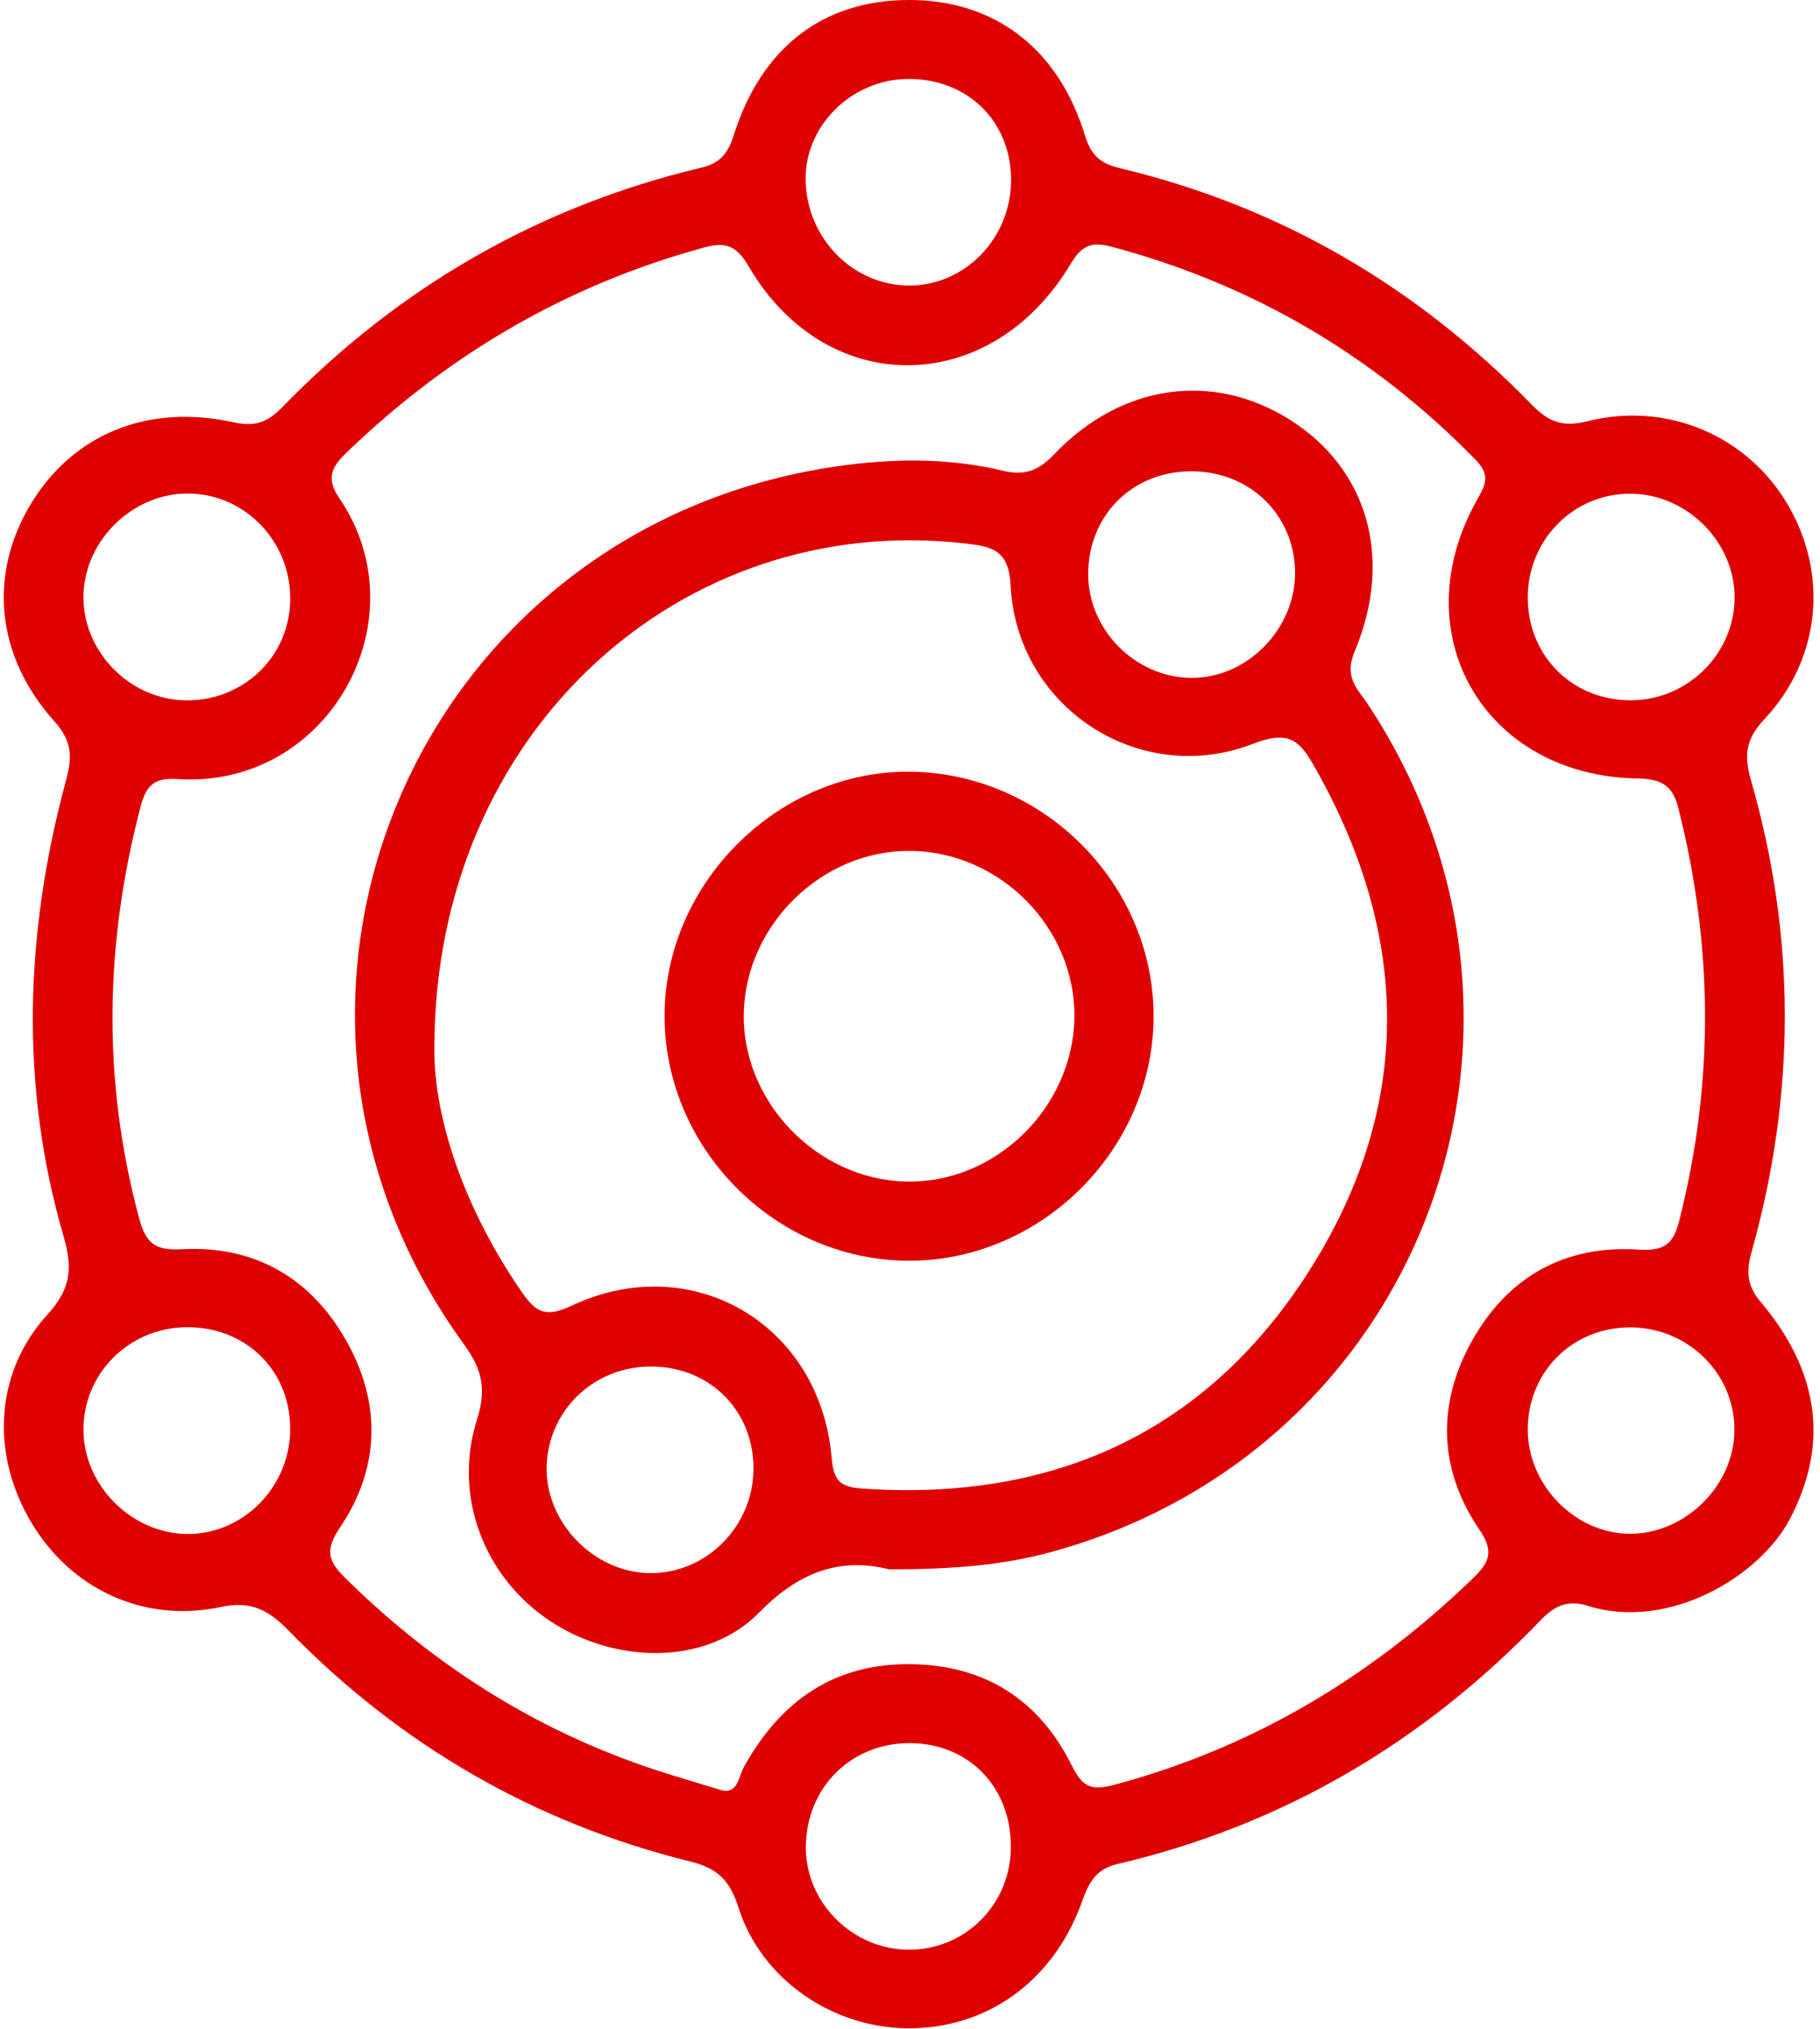
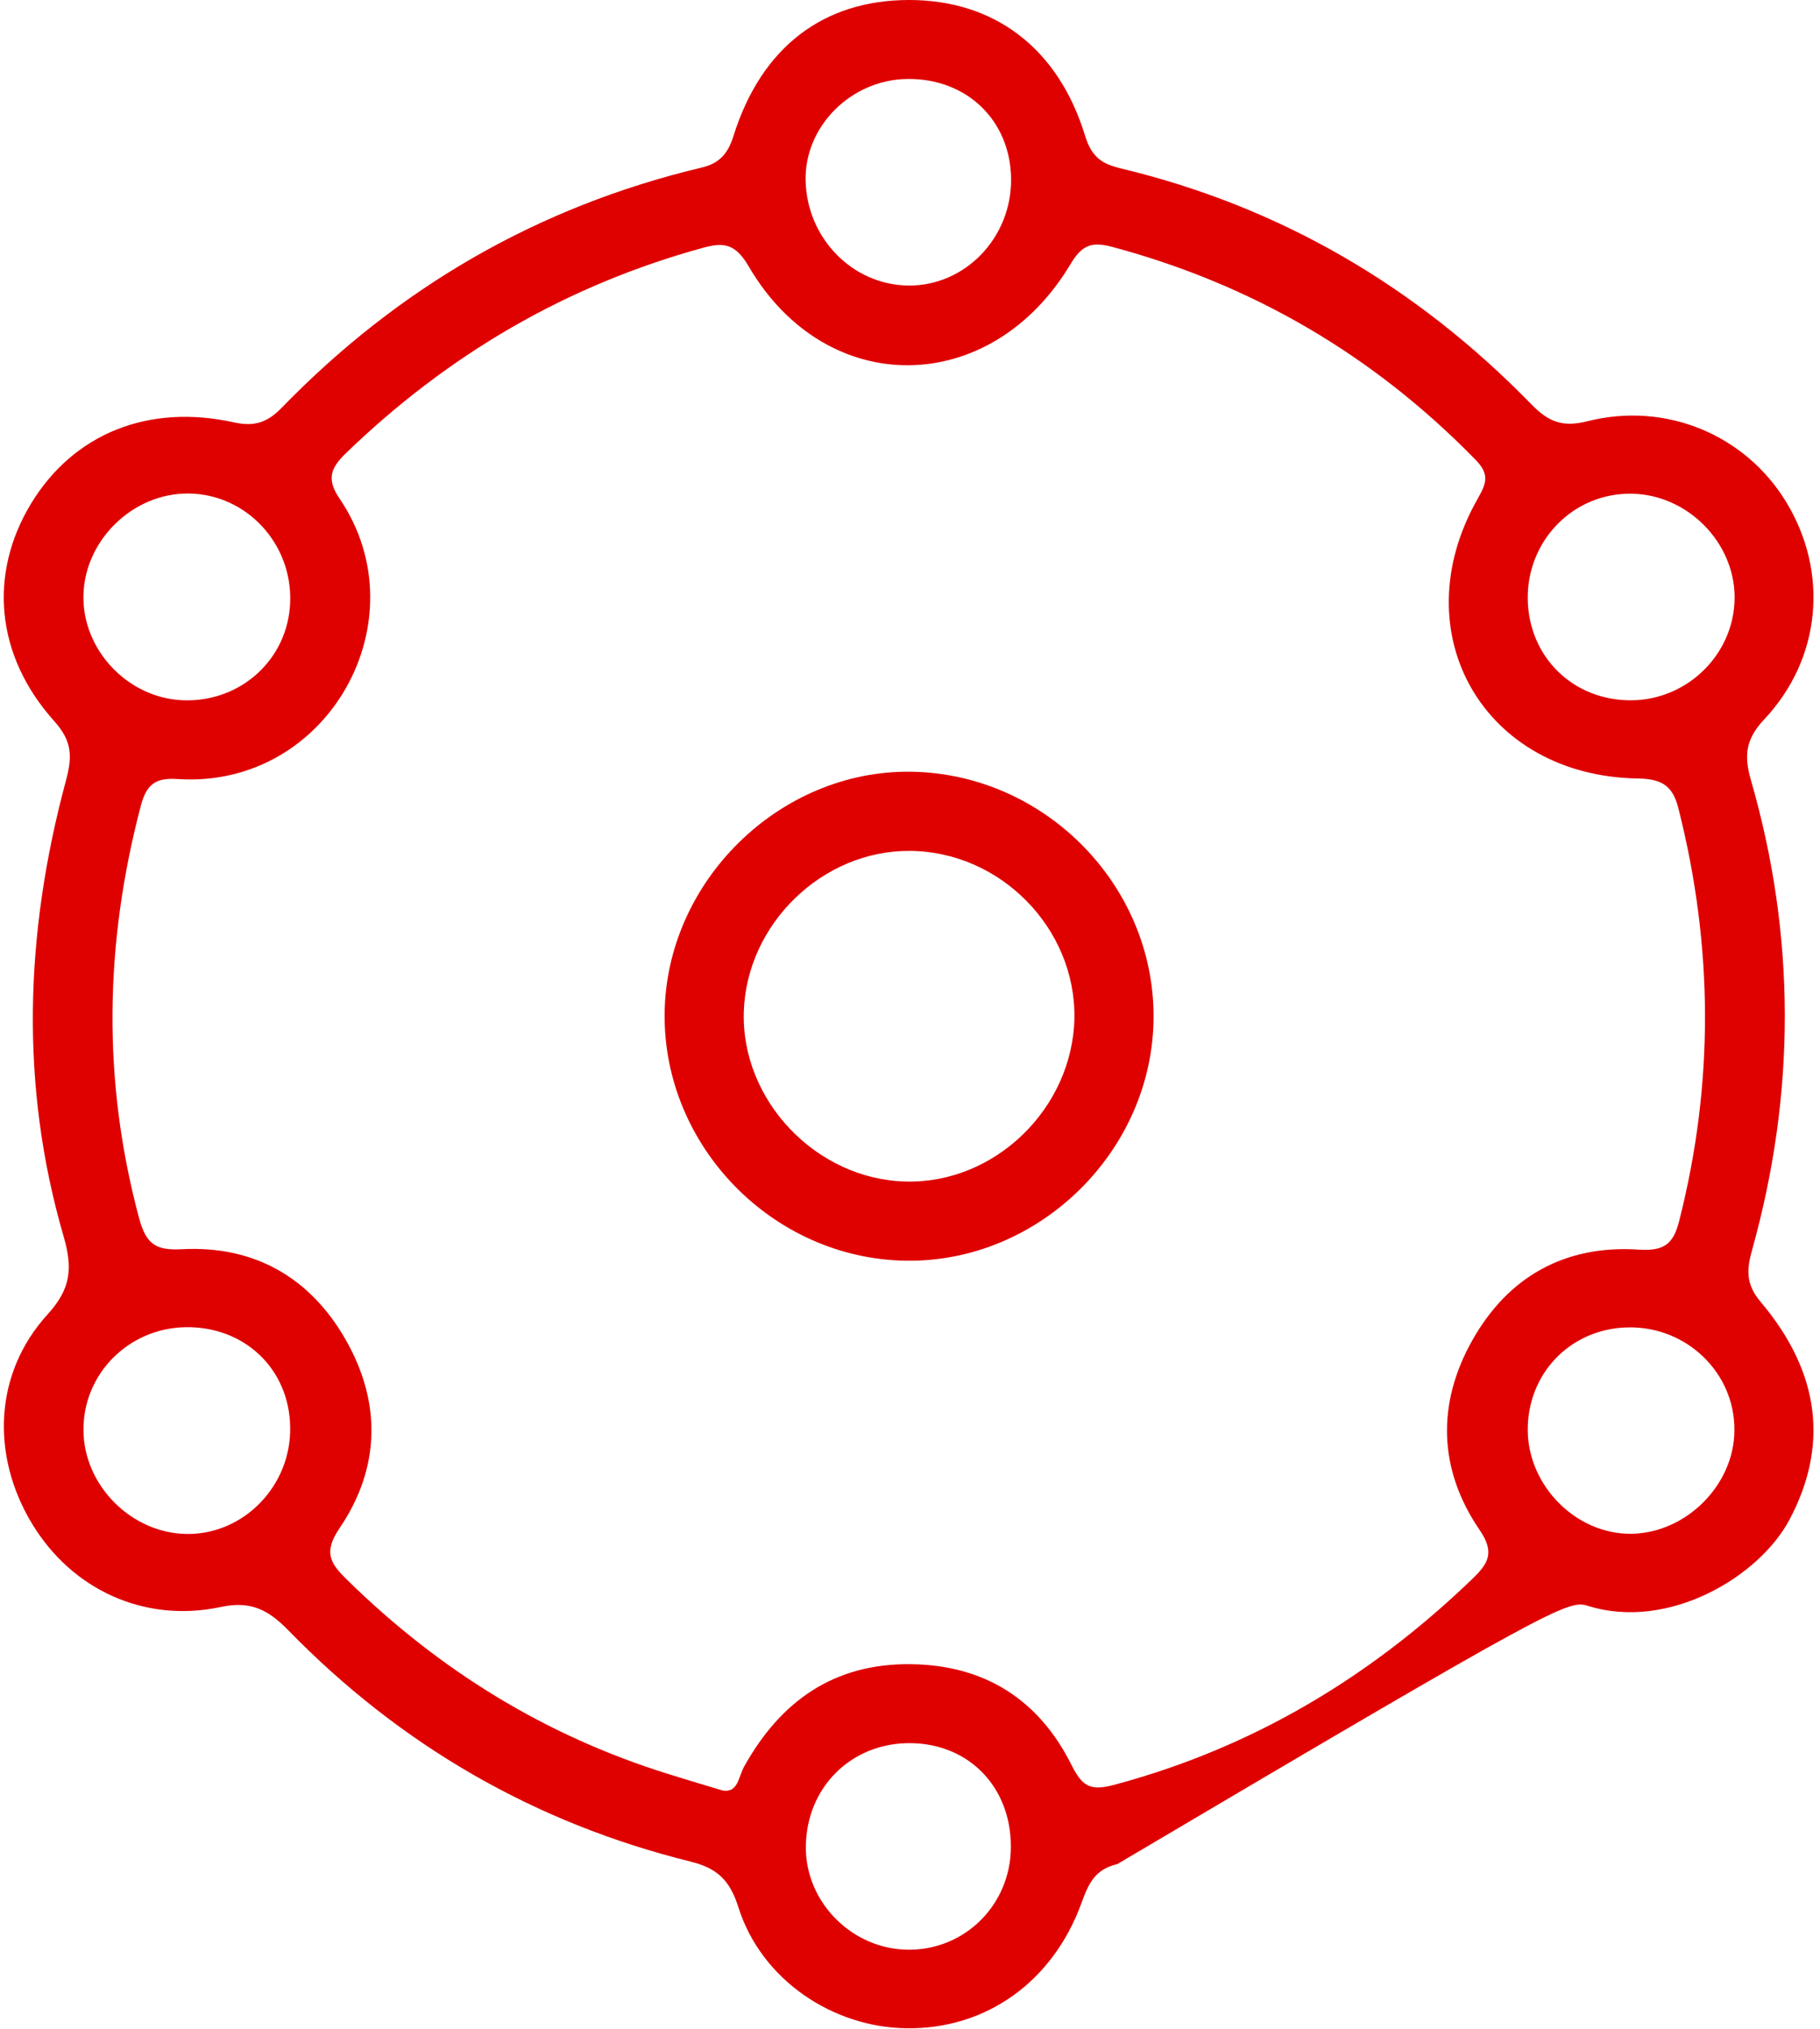
<svg xmlns="http://www.w3.org/2000/svg" width="35" height="39" viewBox="0 0 35 39" fill="none">
-   <path d="M33.697 24.018C34.535 21.009 34.538 17.996 33.67 14.991C33.541 14.539 33.56 14.219 33.925 13.831C35.033 12.656 35.166 10.993 34.352 9.654C33.568 8.361 32.037 7.714 30.522 8.099C30.054 8.216 29.784 8.114 29.456 7.779C27.256 5.519 24.633 3.975 21.553 3.237C21.195 3.15 20.997 3.028 20.868 2.613C20.35 0.913 19.109 0 17.484 0C15.839 0 14.644 0.902 14.107 2.609C13.997 2.963 13.829 3.142 13.49 3.222C10.346 3.971 7.662 5.527 5.416 7.84C5.142 8.121 4.898 8.205 4.506 8.121C2.846 7.752 1.411 8.342 0.597 9.681C-0.222 11.031 -0.089 12.602 1.042 13.861C1.396 14.257 1.392 14.554 1.263 15.025C0.482 17.932 0.376 20.861 1.225 23.774C1.396 24.368 1.373 24.764 0.916 25.266C-0.119 26.399 -0.176 27.982 0.616 29.29C1.381 30.557 2.774 31.204 4.244 30.892C4.815 30.77 5.15 30.937 5.542 31.337C7.696 33.547 10.281 35.045 13.285 35.787C13.787 35.913 14.035 36.137 14.202 36.67C14.64 38.054 16.011 38.975 17.438 38.99C18.961 39.009 20.247 38.1 20.799 36.578C20.933 36.213 21.051 35.936 21.488 35.833C24.671 35.087 27.37 33.493 29.628 31.146C29.905 30.857 30.16 30.751 30.534 30.869C32.087 31.356 33.83 30.31 34.413 29.214C35.151 27.822 35.029 26.418 33.865 25.034C33.564 24.684 33.59 24.395 33.697 24.018ZM17.453 1.518C18.591 1.506 19.429 2.313 19.444 3.431C19.459 4.569 18.557 5.504 17.461 5.489C16.395 5.474 15.523 4.584 15.493 3.484C15.462 2.435 16.364 1.529 17.453 1.518ZM3.634 9.487C4.742 9.502 5.625 10.453 5.58 11.583C5.538 12.671 4.636 13.496 3.532 13.462C2.462 13.428 1.575 12.492 1.605 11.431C1.636 10.366 2.572 9.472 3.634 9.487ZM3.589 29.488C2.523 29.473 1.609 28.552 1.605 27.491C1.598 26.407 2.477 25.528 3.574 25.513C4.704 25.498 5.561 26.316 5.58 27.426C5.606 28.556 4.689 29.503 3.589 29.488ZM17.48 37.48C16.399 37.48 15.493 36.578 15.497 35.51C15.5 34.357 16.38 33.49 17.526 33.509C18.645 33.528 19.444 34.361 19.44 35.506C19.437 36.605 18.569 37.48 17.48 37.48ZM28.455 29.412C28.748 29.842 28.626 30.051 28.318 30.348C26.358 32.238 24.096 33.592 21.451 34.304C20.99 34.429 20.826 34.368 20.609 33.935C19.985 32.679 18.942 32.006 17.51 31.991C16.033 31.976 15.013 32.702 14.313 33.954C14.198 34.159 14.195 34.475 13.89 34.418C13.498 34.3 13.167 34.201 12.839 34.098C10.483 33.364 8.446 32.105 6.688 30.382C6.368 30.07 6.204 29.861 6.524 29.385C7.319 28.221 7.339 26.951 6.638 25.737C5.957 24.554 4.883 23.942 3.505 24.014C3.003 24.041 2.812 23.927 2.675 23.417C1.963 20.766 2.013 18.137 2.706 15.497C2.82 15.056 3.01 14.949 3.417 14.976C6.307 15.166 8.115 11.921 6.531 9.586C6.276 9.213 6.356 9 6.649 8.715C8.61 6.82 10.886 5.485 13.521 4.763C13.921 4.652 14.145 4.686 14.4 5.124C15.889 7.673 19.041 7.646 20.579 5.09C20.796 4.724 20.975 4.637 21.378 4.743C24.085 5.466 26.411 6.828 28.371 8.833C28.664 9.129 28.577 9.304 28.405 9.609C26.959 12.176 28.535 14.919 31.497 14.965C31.969 14.972 32.17 15.113 32.277 15.539C32.947 18.183 32.966 20.823 32.292 23.47C32.178 23.923 31.995 24.052 31.516 24.022C30.096 23.927 28.999 24.543 28.31 25.772C27.629 26.985 27.659 28.248 28.455 29.412ZM31.375 29.484C30.328 29.499 29.403 28.587 29.38 27.521C29.361 26.414 30.191 25.547 31.291 25.517C32.426 25.486 33.362 26.384 33.354 27.491C33.354 28.541 32.429 29.469 31.375 29.484ZM31.379 13.462C30.263 13.473 29.403 12.64 29.38 11.53C29.357 10.392 30.259 9.472 31.379 9.491C32.448 9.506 33.358 10.423 33.358 11.484C33.358 12.557 32.467 13.451 31.379 13.462Z" fill="#DF0000" />
-   <path d="M26.051 12.522C26.809 10.719 26.291 9.003 24.802 8.067C23.329 7.139 21.563 7.375 20.269 8.737C19.956 9.064 19.69 9.144 19.286 9.049C18.228 8.794 17.139 8.813 16.089 8.965C7.98 10.144 4.124 19.259 8.936 25.862C9.293 26.357 9.347 26.733 9.172 27.293C8.707 28.757 9.309 30.324 10.584 31.165C11.829 31.987 13.591 32.032 14.608 30.99C15.422 30.157 16.23 29.951 17.098 30.168C18.281 30.168 19.279 30.096 20.261 29.822C27.387 27.844 30.399 19.692 26.287 13.511C26.089 13.226 25.846 13.005 26.051 12.522ZM22.892 9.06C24.015 9.049 24.883 9.878 24.905 10.977C24.928 12.081 23.98 13.05 22.892 13.031C21.818 13.012 20.92 12.096 20.927 11.027C20.931 9.908 21.772 9.068 22.892 9.06ZM12.522 30.241C11.429 30.244 10.477 29.263 10.512 28.179C10.55 27.091 11.441 26.254 12.548 26.269C13.671 26.285 14.501 27.133 14.49 28.251C14.478 29.343 13.591 30.237 12.522 30.241ZM25.24 24.329C23.28 27.483 20.318 28.871 16.591 28.616C16.157 28.586 16.032 28.472 15.993 28.023C15.773 25.455 13.31 24.006 10.988 25.102C10.485 25.337 10.306 25.227 10.036 24.839C8.928 23.241 8.342 21.491 8.353 20.156C8.349 14.059 13.119 9.813 18.575 10.449C19.062 10.506 19.401 10.563 19.435 11.251C19.549 13.595 21.909 15.146 24.098 14.298C24.73 14.055 24.962 14.184 25.248 14.686C27.102 17.908 27.201 21.176 25.24 24.329Z" fill="#DF0000" />
+   <path d="M33.697 24.018C34.535 21.009 34.538 17.996 33.67 14.991C33.541 14.539 33.56 14.219 33.925 13.831C35.033 12.656 35.166 10.993 34.352 9.654C33.568 8.361 32.037 7.714 30.522 8.099C30.054 8.216 29.784 8.114 29.456 7.779C27.256 5.519 24.633 3.975 21.553 3.237C21.195 3.15 20.997 3.028 20.868 2.613C20.35 0.913 19.109 0 17.484 0C15.839 0 14.644 0.902 14.107 2.609C13.997 2.963 13.829 3.142 13.49 3.222C10.346 3.971 7.662 5.527 5.416 7.84C5.142 8.121 4.898 8.205 4.506 8.121C2.846 7.752 1.411 8.342 0.597 9.681C-0.222 11.031 -0.089 12.602 1.042 13.861C1.396 14.257 1.392 14.554 1.263 15.025C0.482 17.932 0.376 20.861 1.225 23.774C1.396 24.368 1.373 24.764 0.916 25.266C-0.119 26.399 -0.176 27.982 0.616 29.29C1.381 30.557 2.774 31.204 4.244 30.892C4.815 30.77 5.15 30.937 5.542 31.337C7.696 33.547 10.281 35.045 13.285 35.787C13.787 35.913 14.035 36.137 14.202 36.67C14.64 38.054 16.011 38.975 17.438 38.99C18.961 39.009 20.247 38.1 20.799 36.578C20.933 36.213 21.051 35.936 21.488 35.833C29.905 30.857 30.16 30.751 30.534 30.869C32.087 31.356 33.83 30.31 34.413 29.214C35.151 27.822 35.029 26.418 33.865 25.034C33.564 24.684 33.59 24.395 33.697 24.018ZM17.453 1.518C18.591 1.506 19.429 2.313 19.444 3.431C19.459 4.569 18.557 5.504 17.461 5.489C16.395 5.474 15.523 4.584 15.493 3.484C15.462 2.435 16.364 1.529 17.453 1.518ZM3.634 9.487C4.742 9.502 5.625 10.453 5.58 11.583C5.538 12.671 4.636 13.496 3.532 13.462C2.462 13.428 1.575 12.492 1.605 11.431C1.636 10.366 2.572 9.472 3.634 9.487ZM3.589 29.488C2.523 29.473 1.609 28.552 1.605 27.491C1.598 26.407 2.477 25.528 3.574 25.513C4.704 25.498 5.561 26.316 5.58 27.426C5.606 28.556 4.689 29.503 3.589 29.488ZM17.48 37.48C16.399 37.48 15.493 36.578 15.497 35.51C15.5 34.357 16.38 33.49 17.526 33.509C18.645 33.528 19.444 34.361 19.44 35.506C19.437 36.605 18.569 37.48 17.48 37.48ZM28.455 29.412C28.748 29.842 28.626 30.051 28.318 30.348C26.358 32.238 24.096 33.592 21.451 34.304C20.99 34.429 20.826 34.368 20.609 33.935C19.985 32.679 18.942 32.006 17.51 31.991C16.033 31.976 15.013 32.702 14.313 33.954C14.198 34.159 14.195 34.475 13.89 34.418C13.498 34.3 13.167 34.201 12.839 34.098C10.483 33.364 8.446 32.105 6.688 30.382C6.368 30.07 6.204 29.861 6.524 29.385C7.319 28.221 7.339 26.951 6.638 25.737C5.957 24.554 4.883 23.942 3.505 24.014C3.003 24.041 2.812 23.927 2.675 23.417C1.963 20.766 2.013 18.137 2.706 15.497C2.82 15.056 3.01 14.949 3.417 14.976C6.307 15.166 8.115 11.921 6.531 9.586C6.276 9.213 6.356 9 6.649 8.715C8.61 6.82 10.886 5.485 13.521 4.763C13.921 4.652 14.145 4.686 14.4 5.124C15.889 7.673 19.041 7.646 20.579 5.09C20.796 4.724 20.975 4.637 21.378 4.743C24.085 5.466 26.411 6.828 28.371 8.833C28.664 9.129 28.577 9.304 28.405 9.609C26.959 12.176 28.535 14.919 31.497 14.965C31.969 14.972 32.17 15.113 32.277 15.539C32.947 18.183 32.966 20.823 32.292 23.47C32.178 23.923 31.995 24.052 31.516 24.022C30.096 23.927 28.999 24.543 28.31 25.772C27.629 26.985 27.659 28.248 28.455 29.412ZM31.375 29.484C30.328 29.499 29.403 28.587 29.38 27.521C29.361 26.414 30.191 25.547 31.291 25.517C32.426 25.486 33.362 26.384 33.354 27.491C33.354 28.541 32.429 29.469 31.375 29.484ZM31.379 13.462C30.263 13.473 29.403 12.64 29.38 11.53C29.357 10.392 30.259 9.472 31.379 9.491C32.448 9.506 33.358 10.423 33.358 11.484C33.358 12.557 32.467 13.451 31.379 13.462Z" fill="#DF0000" />
  <path d="M17.51 14.835C14.986 14.805 12.808 16.946 12.781 19.484C12.755 22.032 14.856 24.189 17.407 24.235C19.98 24.28 22.181 22.12 22.184 19.541C22.188 16.996 20.072 14.866 17.51 14.835ZM17.422 22.713C15.701 22.675 14.251 21.157 14.304 19.449C14.357 17.761 15.816 16.345 17.498 16.357C19.238 16.368 20.688 17.844 20.662 19.571C20.627 21.306 19.135 22.755 17.422 22.713Z" fill="#DF0000" />
</svg>